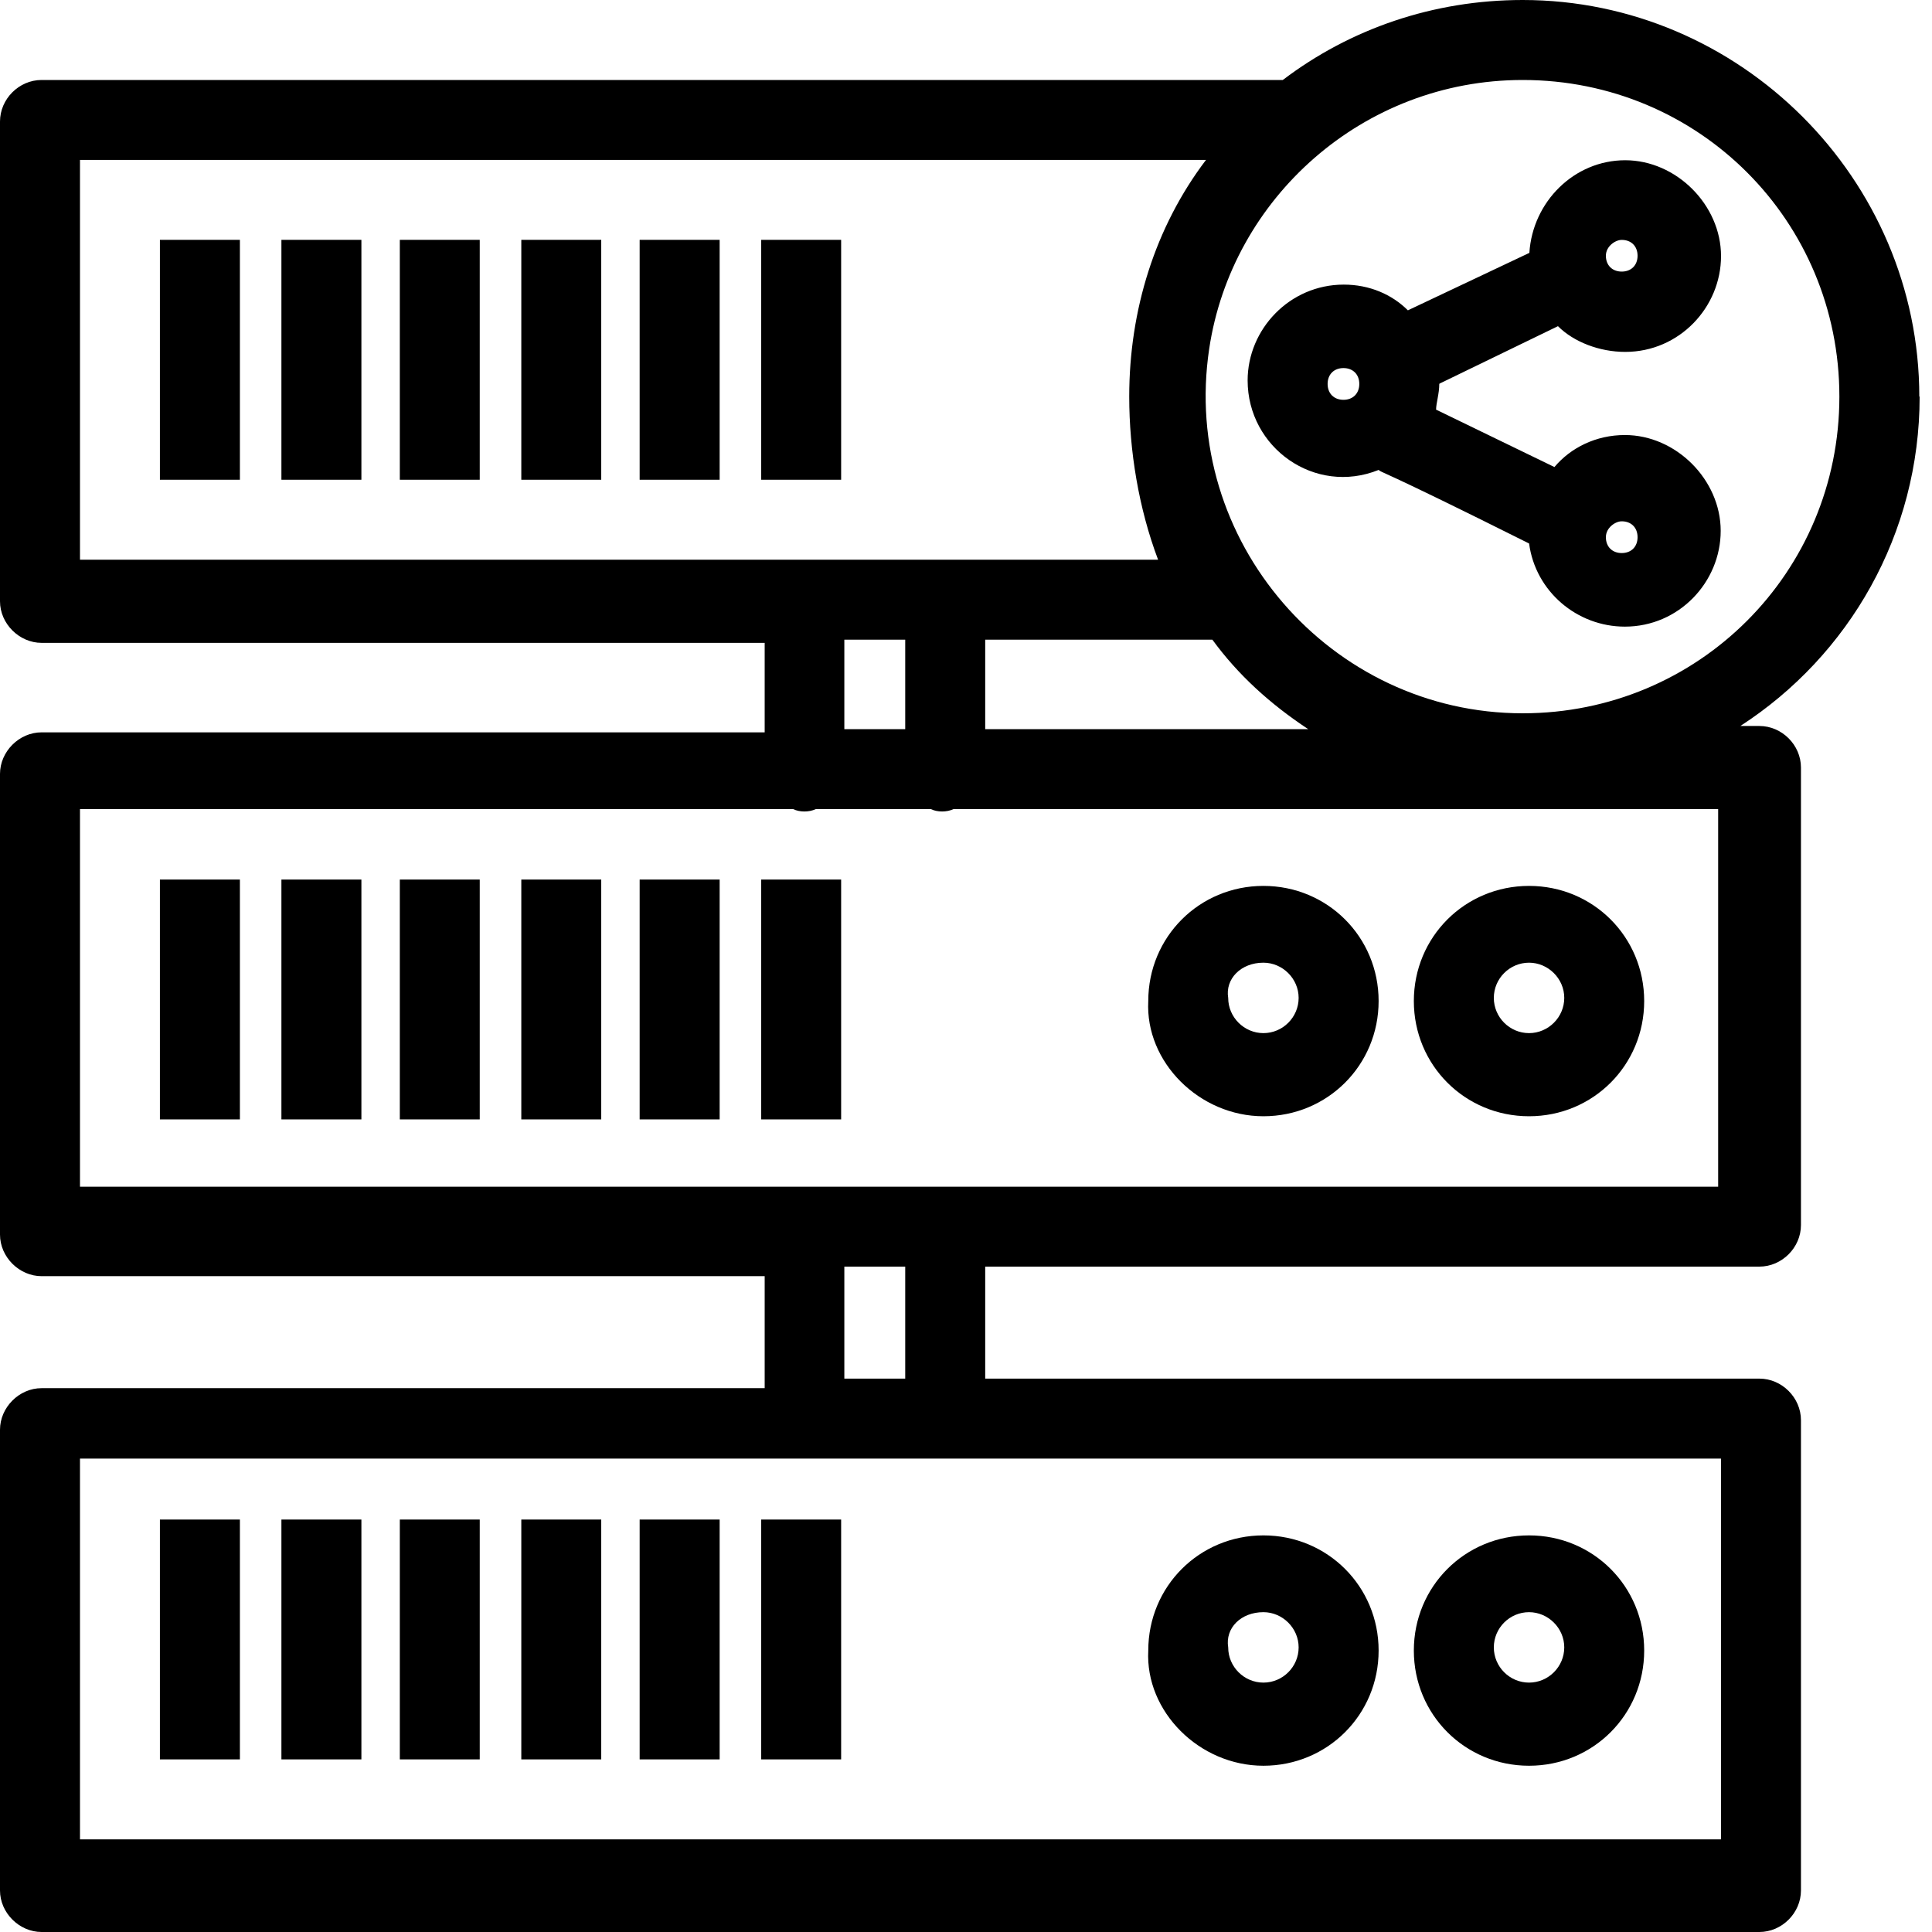
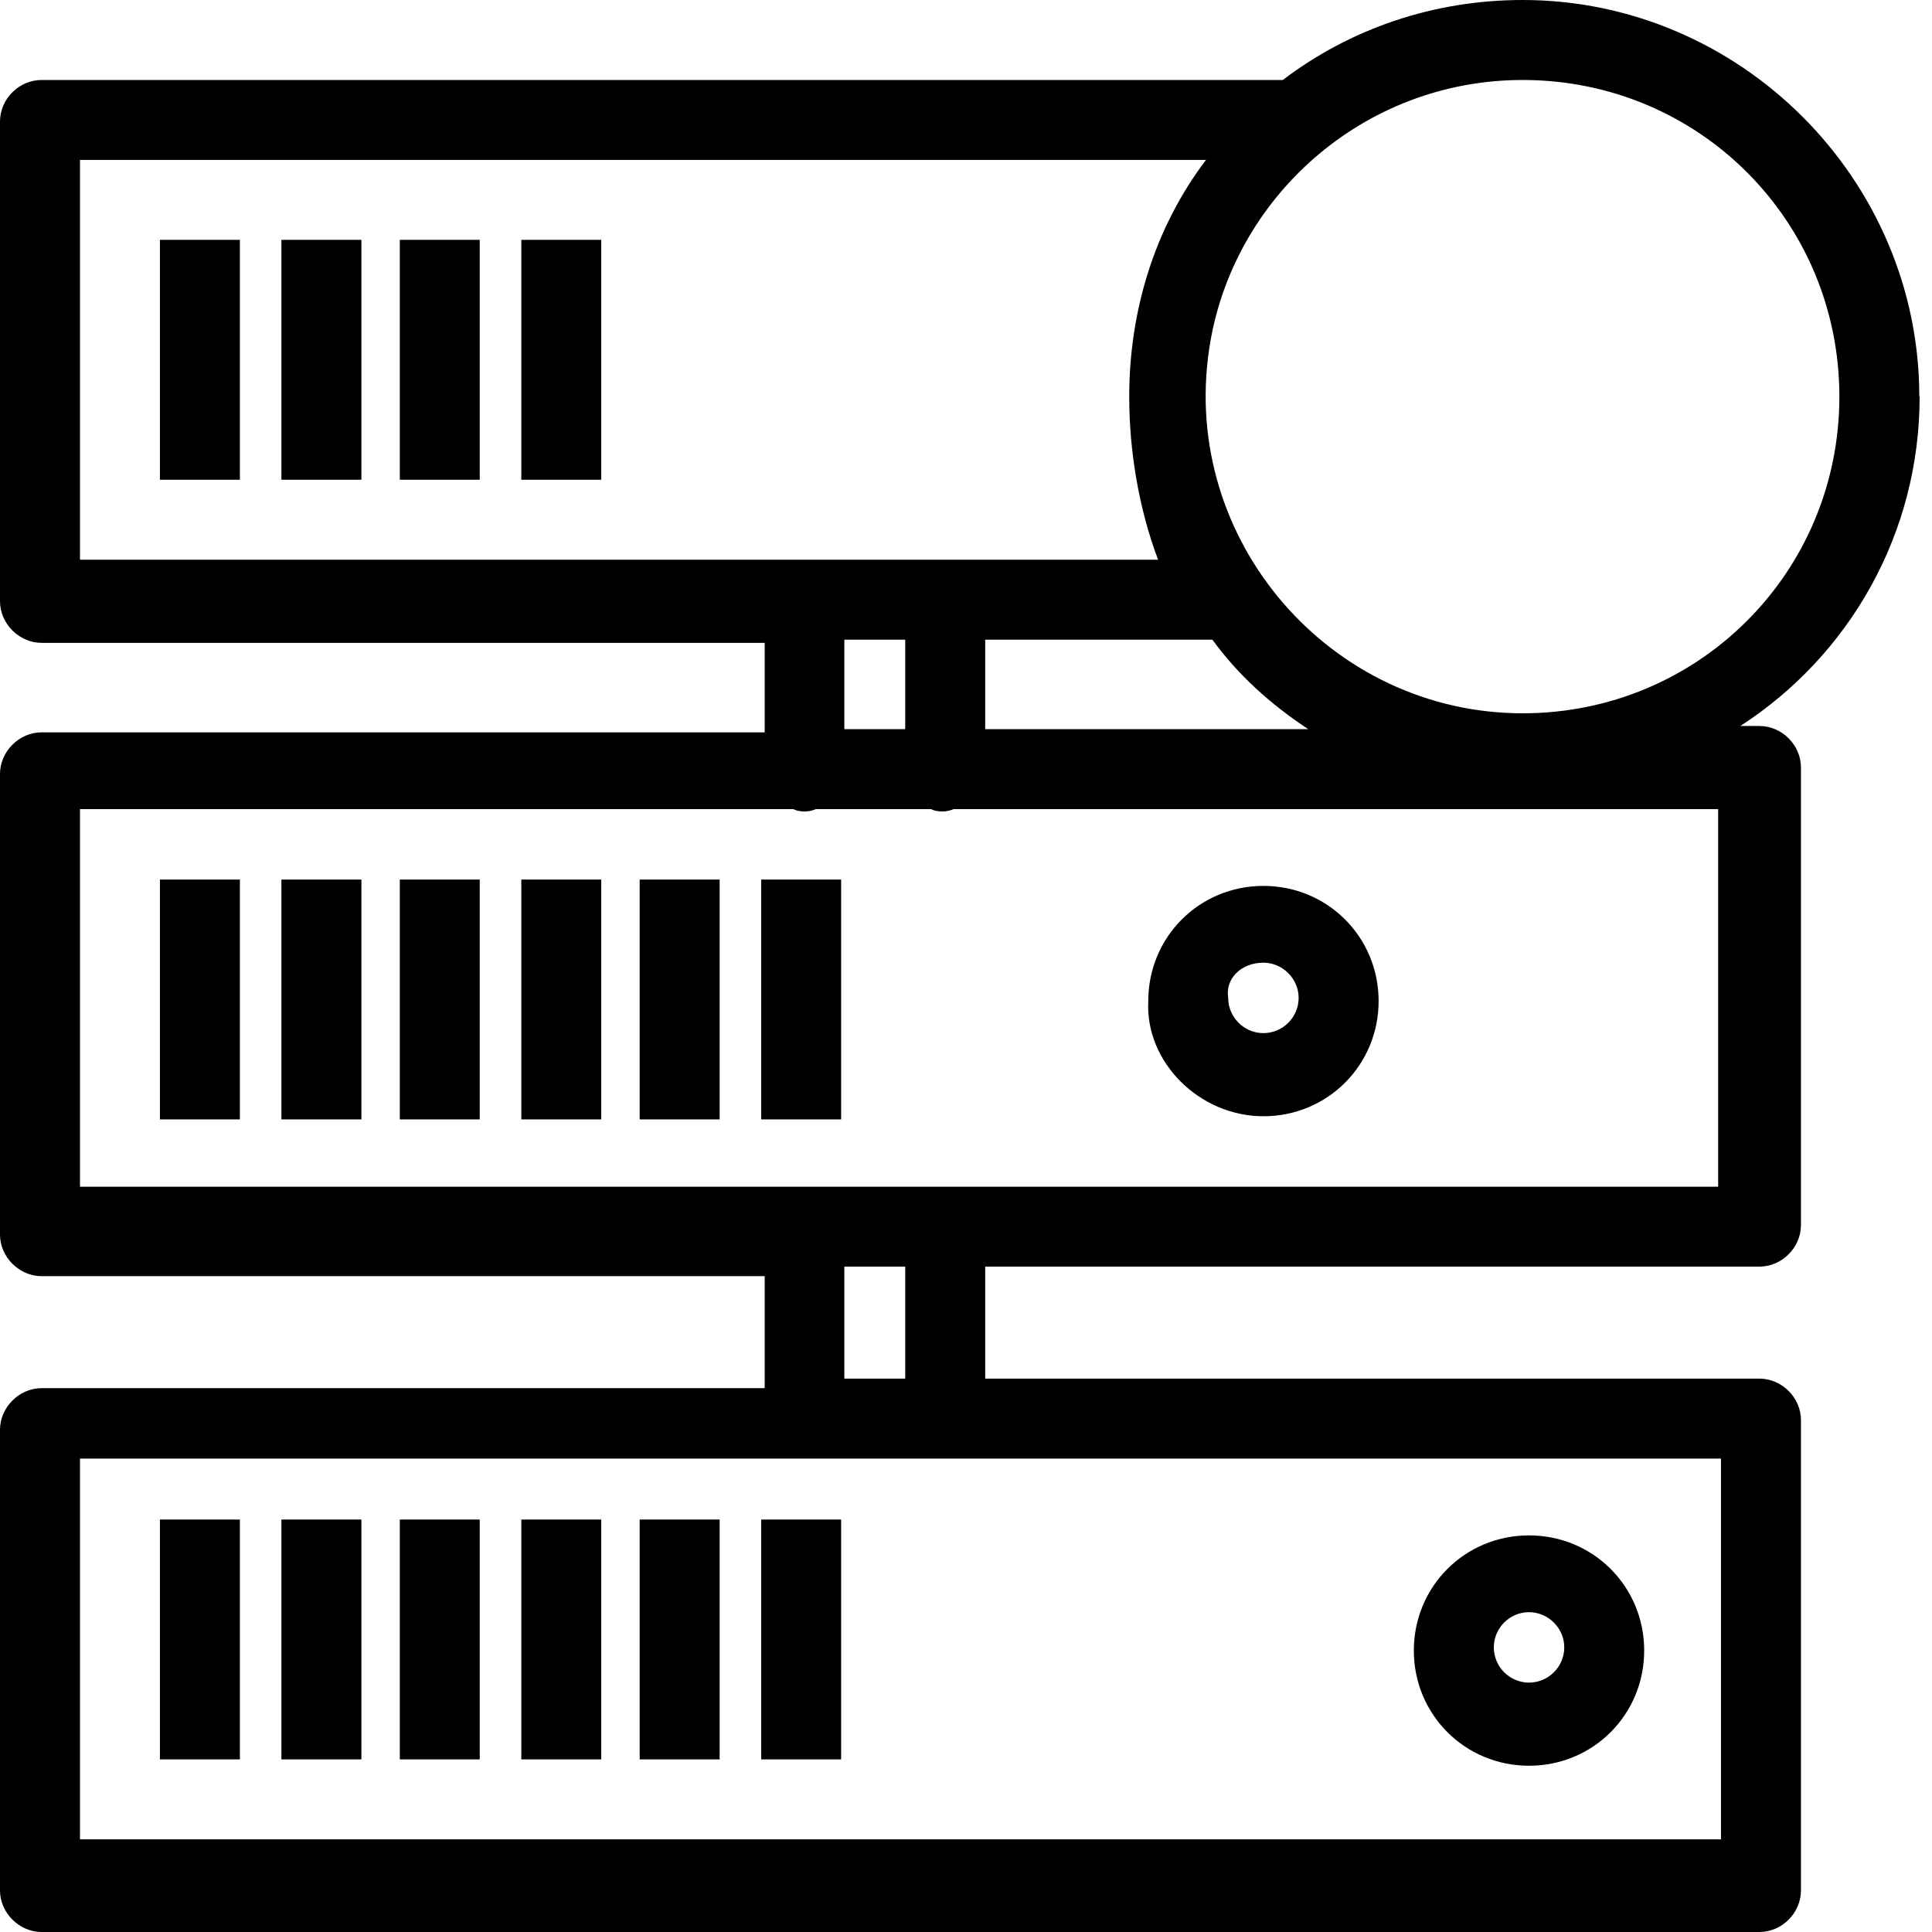
<svg xmlns="http://www.w3.org/2000/svg" width="35" height="35" viewBox="0 0 35 35" fill="none">
-   <path d="M27.7 20.222C28.861 20.222 29.786 19.296 29.786 18.135C29.786 16.974 28.861 16.049 27.7 16.049C26.539 16.049 25.613 16.974 25.613 18.135C25.613 19.296 26.539 20.222 27.7 20.222ZM27.7 17.44C28.045 17.44 28.338 17.727 28.338 18.078C28.338 18.428 28.05 18.716 27.7 18.716C27.349 18.716 27.062 18.428 27.062 18.078C27.062 17.727 27.349 17.44 27.7 17.44Z" fill="black" />
  <path d="M22.888 20.222C24.049 20.222 24.975 19.296 24.975 18.135C24.975 16.974 24.049 16.049 22.888 16.049C21.727 16.049 20.802 16.974 20.802 18.135C20.744 19.239 21.727 20.222 22.888 20.222ZM22.888 17.44C23.233 17.44 23.526 17.727 23.526 18.078C23.526 18.428 23.239 18.716 22.888 18.716C22.538 18.716 22.25 18.428 22.25 18.078C22.193 17.733 22.48 17.44 22.888 17.44Z" fill="black" />
-   <path d="M26.08 6.949L28.224 5.909C28.511 6.196 28.977 6.375 29.442 6.375C30.425 6.375 31.178 5.564 31.178 4.639C31.178 3.713 30.368 2.903 29.442 2.903C28.517 2.903 27.764 3.656 27.706 4.581L25.505 5.622C25.217 5.334 24.809 5.156 24.344 5.156C23.361 5.156 22.602 5.967 22.602 6.892C22.602 8.111 23.821 8.979 24.976 8.513C25.034 8.57 24.919 8.455 27.701 9.846C27.816 10.714 28.569 11.352 29.436 11.352C30.419 11.352 31.172 10.542 31.172 9.617C31.172 8.691 30.362 7.881 29.436 7.881C28.913 7.881 28.454 8.111 28.16 8.461L26.016 7.421C26.016 7.306 26.074 7.133 26.074 6.955L26.08 6.949ZM29.379 4.346C29.552 4.346 29.666 4.461 29.666 4.633C29.666 4.805 29.552 4.92 29.379 4.92C29.207 4.92 29.092 4.805 29.092 4.633C29.092 4.461 29.264 4.346 29.379 4.346ZM24.338 7.243C24.166 7.243 24.051 7.128 24.051 6.955C24.051 6.783 24.166 6.668 24.338 6.668C24.51 6.668 24.625 6.783 24.625 6.955C24.625 7.128 24.51 7.243 24.338 7.243ZM29.379 9.444C29.552 9.444 29.666 9.559 29.666 9.732C29.666 9.904 29.552 10.019 29.379 10.019C29.207 10.019 29.092 9.904 29.092 9.732C29.092 9.559 29.264 9.444 29.379 9.444Z" fill="black" />
  <path d="M27.7 31.988C28.861 31.988 29.786 31.063 29.786 29.901C29.786 28.74 28.861 27.815 27.7 27.815C26.539 27.815 25.613 28.74 25.613 29.901C25.613 31.063 26.539 31.988 27.7 31.988ZM27.7 29.206C28.045 29.206 28.338 29.493 28.338 29.844C28.338 30.195 28.05 30.482 27.7 30.482C27.349 30.482 27.062 30.195 27.062 29.844C27.062 29.493 27.349 29.206 27.7 29.206Z" fill="black" />
-   <path d="M22.888 31.988C24.049 31.988 24.975 31.063 24.975 29.901C24.975 28.74 24.049 27.815 22.888 27.815C21.727 27.815 20.802 28.74 20.802 29.901C20.744 31.005 21.727 31.988 22.888 31.988ZM22.888 29.206C23.233 29.206 23.526 29.493 23.526 29.844C23.526 30.195 23.239 30.482 22.888 30.482C22.538 30.482 22.25 30.195 22.25 29.844C22.193 29.493 22.48 29.206 22.888 29.206Z" fill="black" />
  <path d="M34.77 7.185C34.77 3.242 31.522 0 27.585 0C25.964 0 24.458 0.523 23.239 1.449H0.753C0.345 1.449 0 1.793 0 2.202V10.893C0 11.301 0.351 11.646 0.753 11.646H13.853V13.267H0.753C0.345 13.267 0 13.617 0 14.02V22.366C0 22.774 0.351 23.119 0.753 23.119H13.853V25.148H0.753C0.345 25.148 0 25.498 0 25.901V34.247C0 34.655 0.351 35 0.753 35H31.873C32.281 35 32.626 34.655 32.626 34.247V25.728C32.626 25.32 32.281 24.975 31.873 24.975H17.848V22.946H31.873C32.281 22.946 32.626 22.601 32.626 22.193V13.905C32.626 13.496 32.281 13.152 31.873 13.152H31.528C33.5 11.876 34.776 9.674 34.776 7.185H34.77ZM1.449 2.897H21.848C20.923 4.116 20.457 5.622 20.457 7.185C20.457 8.168 20.63 9.214 20.98 10.14H1.449V2.897ZM15.296 11.588H16.399V13.209H15.296V11.588ZM31.177 33.322H1.449V26.424H31.177V33.322ZM16.399 24.975H15.296V22.946H16.399V24.975ZM31.177 21.498H1.449V14.658H14.37C14.485 14.715 14.658 14.715 14.778 14.658H16.865C16.98 14.715 17.152 14.715 17.273 14.658H31.126V21.498H31.183H31.177ZM17.848 13.209V11.588H21.963C22.429 12.226 23.004 12.749 23.699 13.209H17.848ZM27.585 12.922C24.107 12.922 21.383 9.795 21.906 6.317C22.314 3.593 24.688 1.449 27.585 1.449C30.775 1.449 33.322 4.001 33.322 7.185C33.322 10.37 30.769 12.922 27.585 12.922Z" fill="black" />
  <path d="M4.346 4.345H2.897V8.691H4.346V4.345Z" fill="black" />
  <path d="M6.547 4.345H5.098V8.691H6.547V4.345Z" fill="black" />
  <path d="M8.691 4.345H7.243V8.691H8.691V4.345Z" fill="black" />
  <path d="M10.892 4.345H9.444V8.691H10.892V4.345Z" fill="black" />
-   <path d="M13.037 4.345H11.588V8.691H13.037V4.345Z" fill="black" />
-   <path d="M15.238 4.345H13.79V8.691H15.238V4.345Z" fill="black" />
  <path d="M4.346 15.934H2.897V20.279H4.346V15.934Z" fill="black" />
  <path d="M6.547 15.934H5.098V20.279H6.547V15.934Z" fill="black" />
  <path d="M8.691 15.934H7.243V20.279H8.691V15.934Z" fill="black" />
  <path d="M10.892 15.934H9.444V20.279H10.892V15.934Z" fill="black" />
  <path d="M13.037 15.934H11.588V20.279H13.037V15.934Z" fill="black" />
  <path d="M15.238 15.934H13.79V20.279H15.238V15.934Z" fill="black" />
  <path d="M4.346 27.528H2.897V31.873H4.346V27.528Z" fill="black" />
  <path d="M6.547 27.528H5.098V31.873H6.547V27.528Z" fill="black" />
  <path d="M8.691 27.528H7.243V31.873H8.691V27.528Z" fill="black" />
  <path d="M10.892 27.528H9.444V31.873H10.892V27.528Z" fill="black" />
  <path d="M13.037 27.528H11.588V31.873H13.037V27.528Z" fill="black" />
  <path d="M15.238 27.528H13.79V31.873H15.238V27.528Z" fill="black" />
</svg>